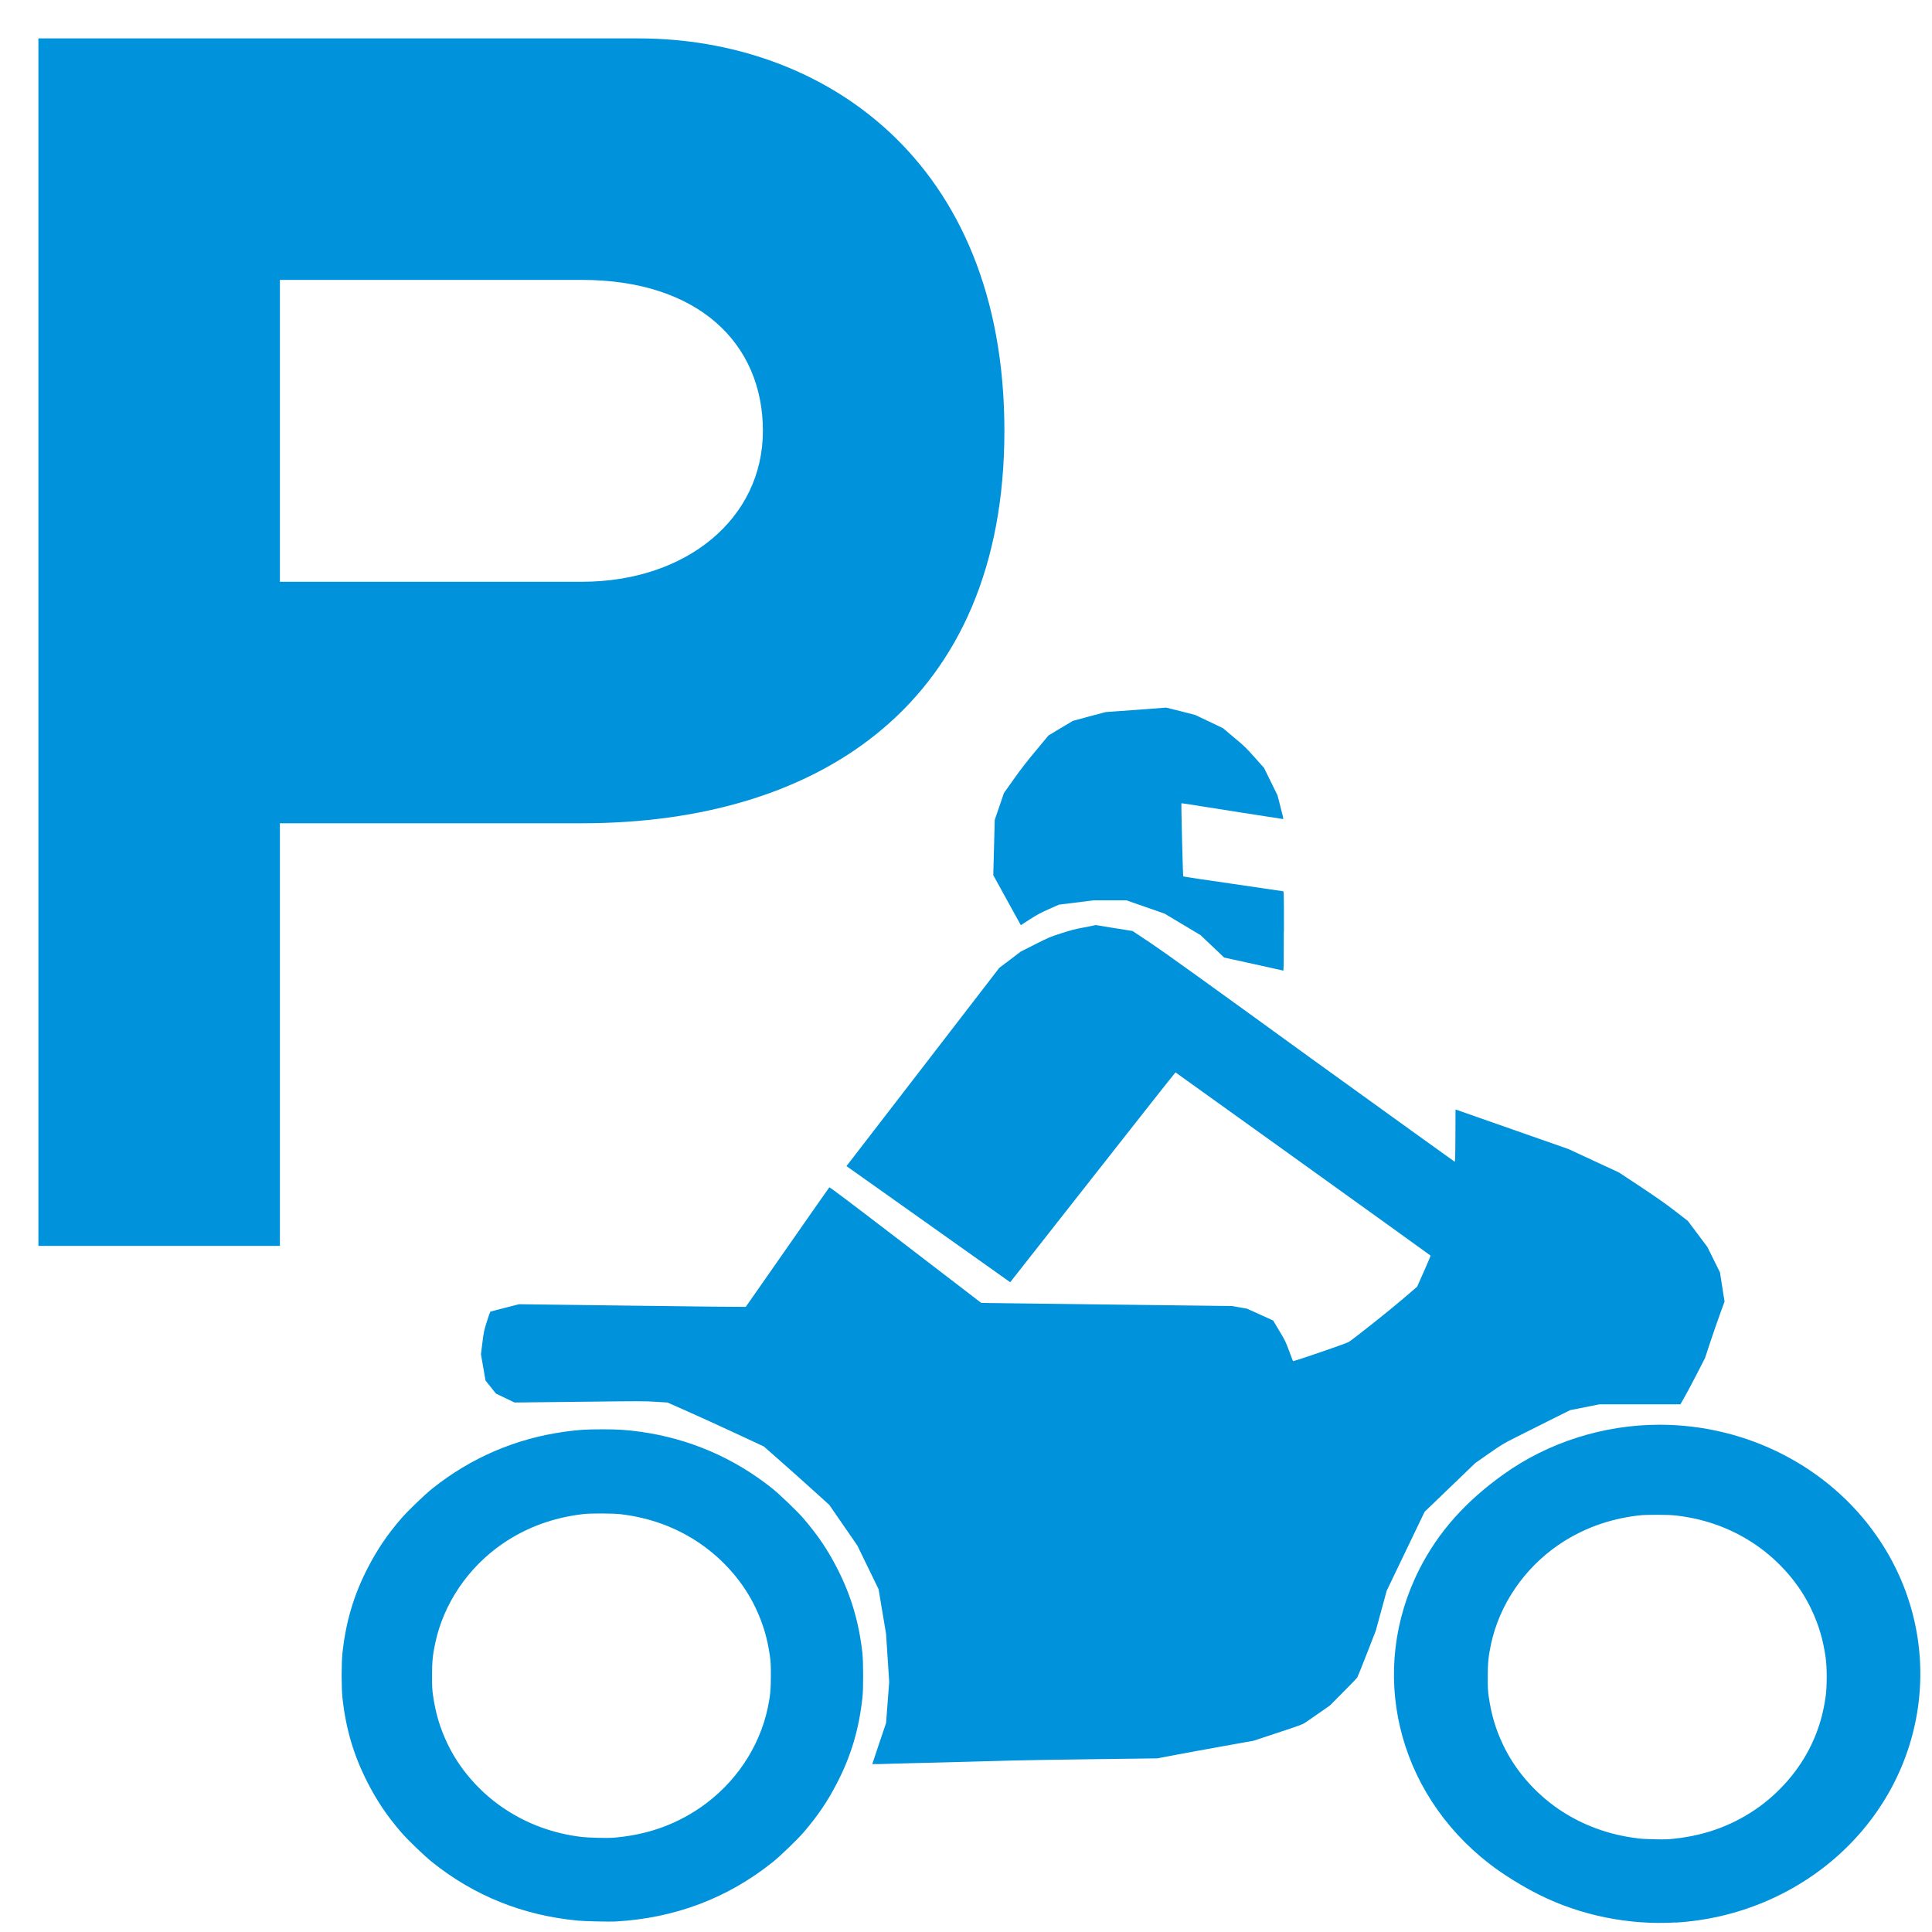
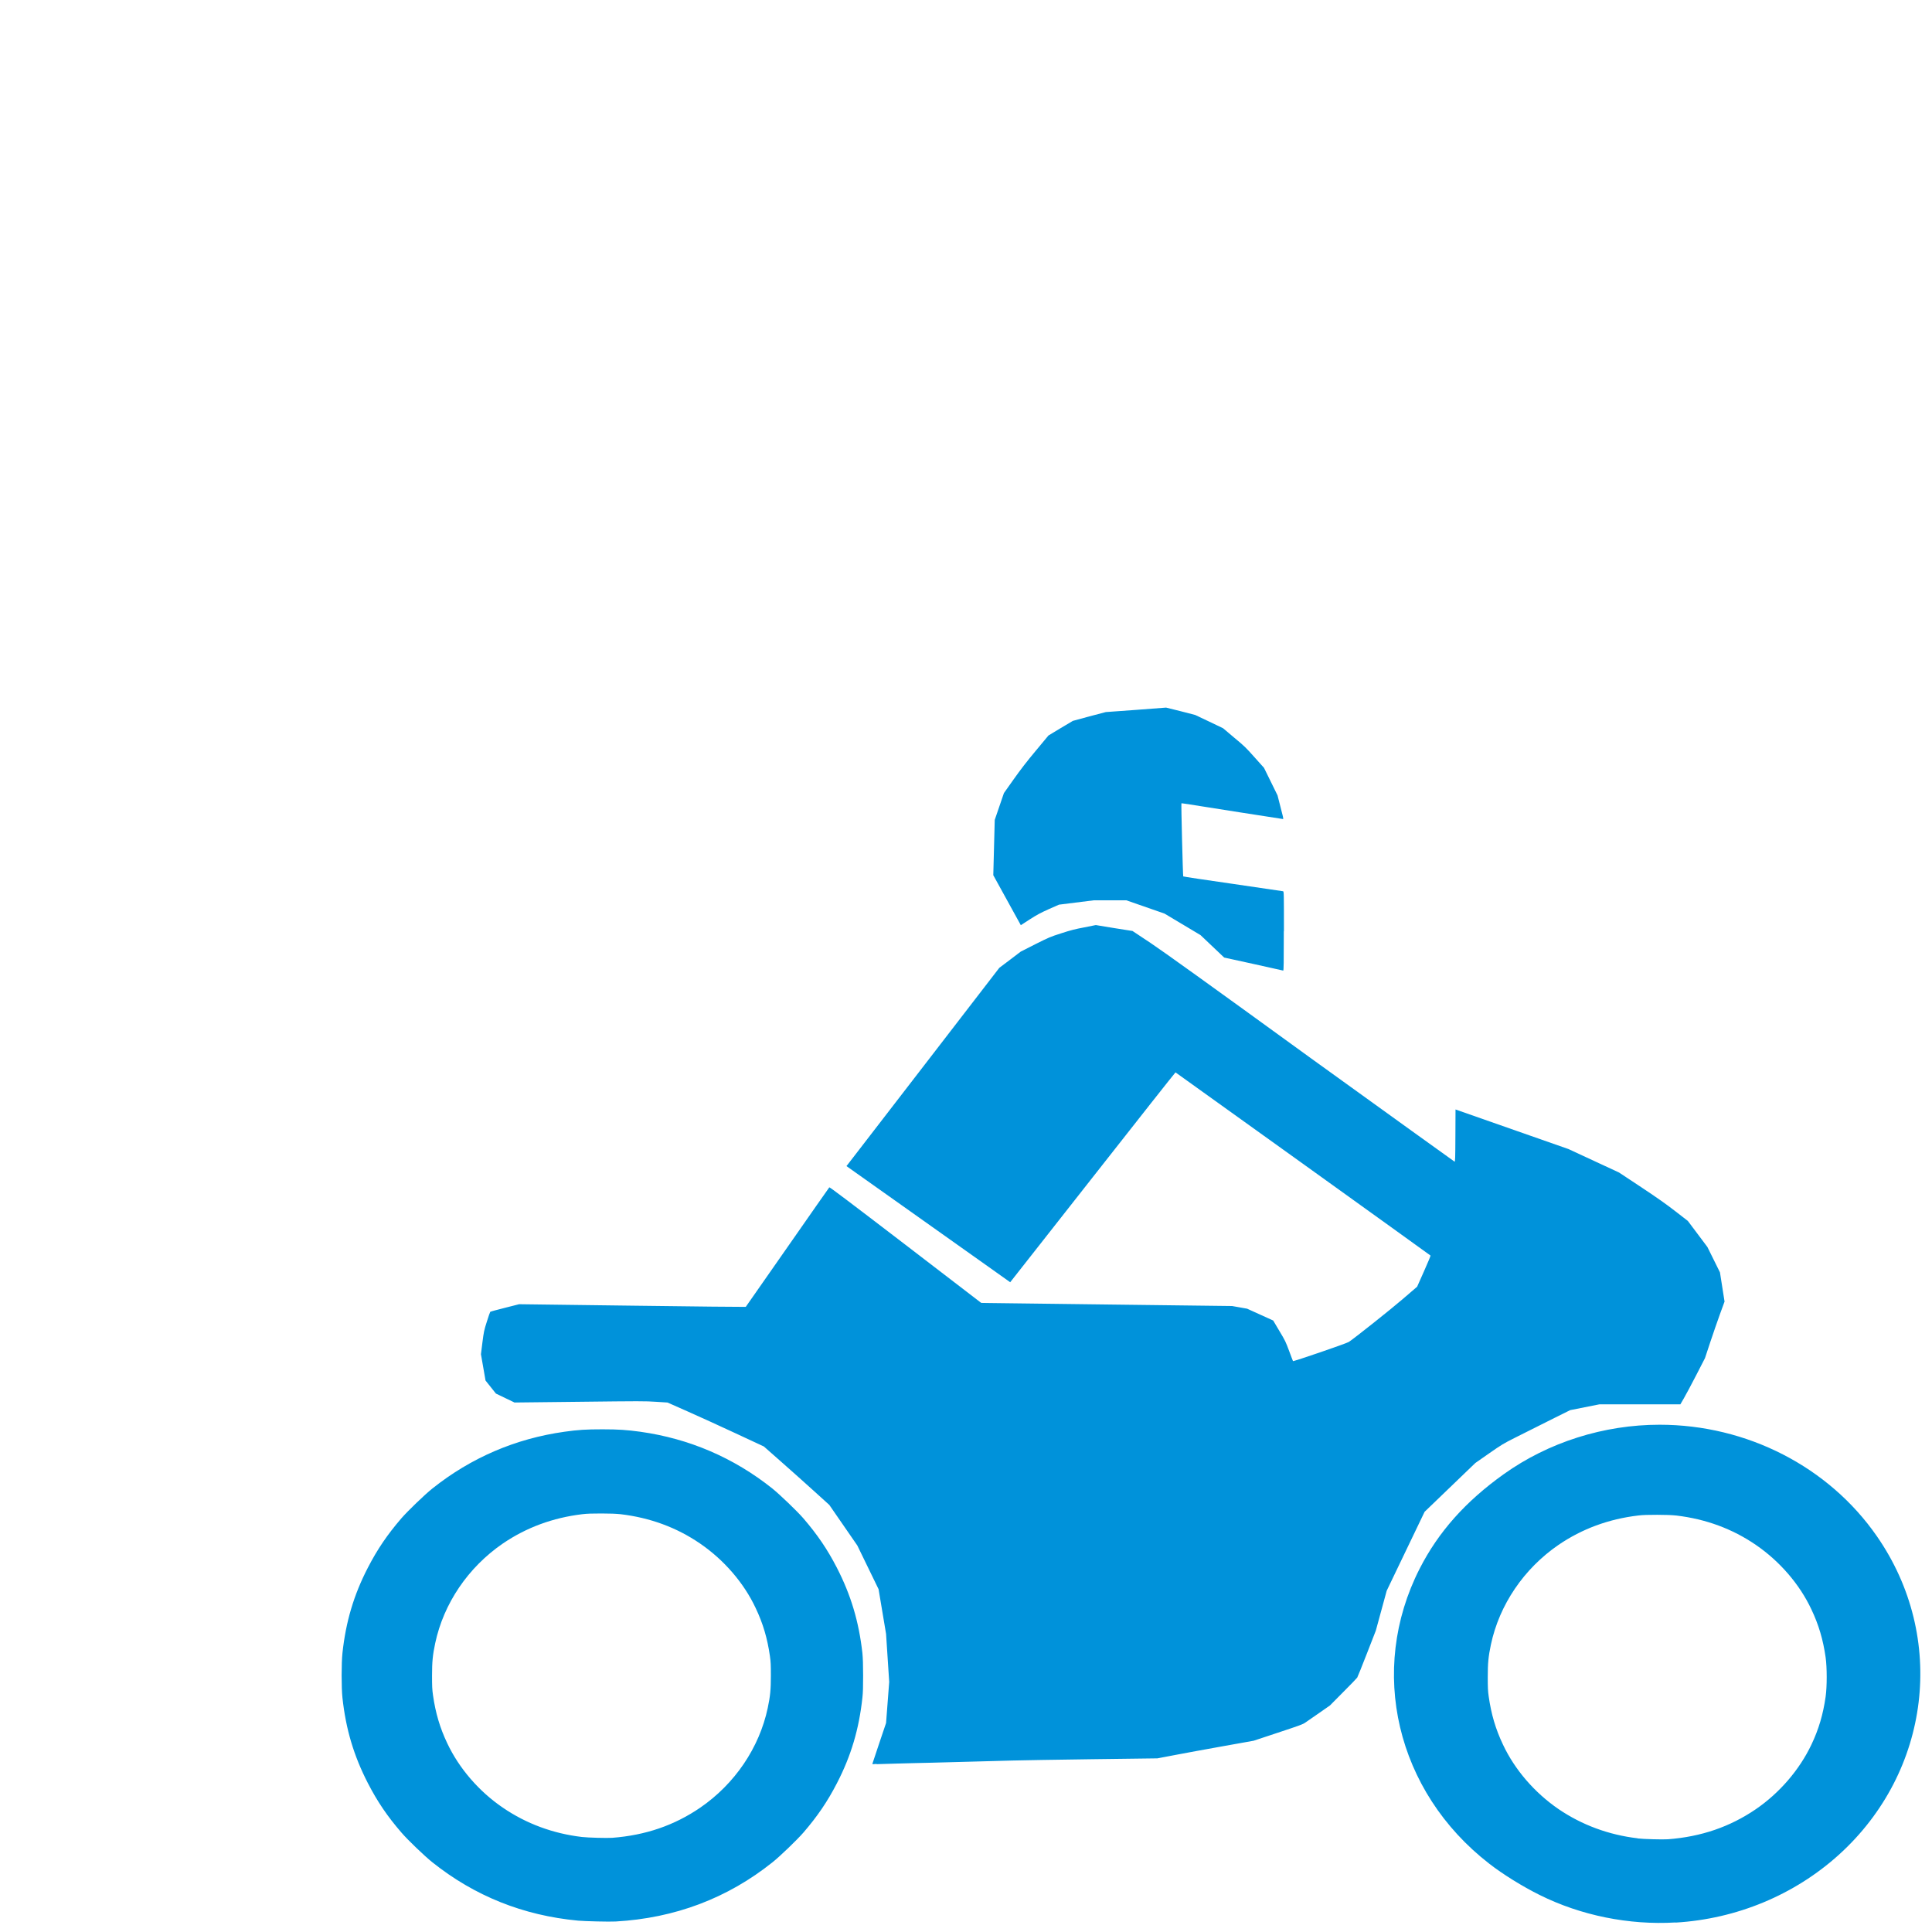
<svg xmlns="http://www.w3.org/2000/svg" xmlns:ns1="http://www.inkscape.org/namespaces/inkscape" xmlns:ns2="http://sodipodi.sourceforge.net/DTD/sodipodi-0.dtd" version="1.1" width="100%" height="100%" viewBox="0 0 16 16" id="svg2" ns1:version="0.48.3.1 r9886" ns2:docname="Parking-motorcycle-16.svg">
  <ns2:namedview pagecolor="#ffffff" bordercolor="#666666" borderopacity="1" objecttolerance="10" gridtolerance="10" guidetolerance="10" ns1:pageopacity="0" ns1:pageshadow="2" ns1:window-width="905" ns1:window-height="712" id="namedview7" showgrid="false" ns1:zoom="32.25" ns1:cx="8" ns1:cy="7.875969" ns1:window-x="938" ns1:window-y="196" ns1:window-maximized="0" ns1:current-layer="svg2" showborder="true" />
  <defs id="defs6" />
-   <rect width="16" height="16" x="0" y="0" id="canvas" style="fill:none;stroke:none;visibility:hidden" />
-   <path d="m 0.318,0.318 0,10 2,0 0,-3.5 2.5,0 c 1.976,1e-6 3.5,-1 3.5,-3.25 0,-2.25 -1.513,-3.25 -3.031,-3.25 z m 2,2 2.5,0 c 0.964,0 1.5,0.525 1.5,1.25 0,0.725 -0.632,1.25 -1.5,1.25 l -2.5,0 z" id="parking-bicycle" style="fill:#0092da;fill-rule:evenodd" ns1:connector-curvature="0" ns2:nodetypes="ccccsssccssscc" />
  <path ns1:connector-curvature="0" style="fill:#0092da;fill-opacity:1" id="path3851" d="m 13.877,15.922 c 0.505,-0.03 0.983,-0.229 1.351,-0.561 0.762,-0.689 0.896,-1.802 0.316,-2.638 -0.399,-0.576 -1.077,-0.924 -1.8,-0.924 -0.462,0 -0.92,0.145 -1.29,0.409 -0.317,0.226 -0.542,0.479 -0.697,0.783 -0.43,0.843 -0.194,1.846 0.576,2.443 0.113,0.088 0.274,0.188 0.417,0.259 0.341,0.17 0.74,0.251 1.126,0.228 z m -0.315,-0.698 c -0.238,-0.028 -0.461,-0.11 -0.655,-0.242 -0.197,-0.135 -0.362,-0.325 -0.46,-0.534 -0.061,-0.128 -0.097,-0.251 -0.118,-0.397 -0.007,-0.048 -0.008,-0.076 -0.008,-0.163 0,-0.114 0.005,-0.169 0.026,-0.268 0.07,-0.33 0.273,-0.629 0.56,-0.826 0.195,-0.133 0.415,-0.214 0.658,-0.243 0.04,-0.005 0.082,-0.006 0.159,-0.006 0.076,0 0.118,0.002 0.159,0.006 0.244,0.029 0.464,0.11 0.658,0.243 0.197,0.135 0.362,0.325 0.46,0.534 0.061,0.128 0.097,0.251 0.118,0.397 0.012,0.084 0.012,0.243 0,0.327 -0.021,0.146 -0.057,0.269 -0.118,0.397 -0.099,0.208 -0.263,0.399 -0.46,0.534 -0.214,0.146 -0.452,0.228 -0.728,0.249 -0.041,0.003 -0.203,-0.001 -0.251,-0.007 z m -8.463,0.689 c 0.49,-0.028 0.925,-0.192 1.298,-0.49 0.063,-0.05 0.204,-0.186 0.257,-0.247 0.116,-0.135 0.198,-0.255 0.277,-0.408 0.117,-0.226 0.183,-0.448 0.211,-0.708 0.005,-0.044 0.006,-0.093 0.006,-0.185 0,-0.092 -0.002,-0.141 -0.006,-0.185 C 7.113,13.43 7.047,13.209 6.93,12.982 6.851,12.829 6.769,12.709 6.653,12.574 6.6,12.513 6.459,12.378 6.396,12.327 6.076,12.072 5.708,11.914 5.302,11.857 5.19,11.842 5.124,11.837 4.989,11.837 c -0.135,0 -0.201,0.004 -0.314,0.02 -0.406,0.057 -0.774,0.215 -1.094,0.47 -0.063,0.05 -0.204,0.186 -0.257,0.247 C 3.208,12.709 3.126,12.829 3.047,12.982 c -0.117,0.226 -0.183,0.448 -0.211,0.708 -0.009,0.084 -0.009,0.287 0,0.37 0.028,0.26 0.094,0.481 0.211,0.708 0.079,0.153 0.161,0.274 0.277,0.408 0.052,0.061 0.193,0.196 0.257,0.247 0.35,0.279 0.751,0.44 1.207,0.483 0.056,0.005 0.258,0.01 0.31,0.007 z M 4.819,15.213 C 4.581,15.185 4.358,15.103 4.164,14.97 3.967,14.836 3.802,14.645 3.704,14.437 3.643,14.309 3.607,14.186 3.586,14.04 c -0.007,-0.048 -0.008,-0.076 -0.008,-0.163 0,-0.114 0.005,-0.169 0.026,-0.268 0.07,-0.33 0.273,-0.629 0.56,-0.826 0.195,-0.133 0.415,-0.214 0.658,-0.243 0.04,-0.005 0.082,-0.006 0.159,-0.006 0.076,0 0.118,0.002 0.159,0.006 0.244,0.029 0.464,0.11 0.658,0.243 0.197,0.135 0.362,0.325 0.46,0.534 0.061,0.128 0.097,0.251 0.118,0.397 0.007,0.048 0.008,0.076 0.008,0.163 0,0.114 -0.005,0.169 -0.026,0.268 -0.07,0.33 -0.273,0.629 -0.56,0.826 -0.214,0.146 -0.452,0.228 -0.728,0.249 -0.041,0.003 -0.203,-0.001 -0.251,-0.007 z m 2.441,-0.603 c 0.009,-4.69e-4 0.087,-0.003 0.172,-0.005 0.085,-0.002 0.213,-0.006 0.283,-0.007 0.071,-0.002 0.222,-0.006 0.336,-0.009 0.114,-0.003 0.263,-0.007 0.331,-0.009 0.068,-0.002 0.366,-0.007 0.663,-0.011 l 0.54,-0.007 0.142,-0.027 c 0.078,-0.015 0.257,-0.048 0.398,-0.073 l 0.257,-0.046 0.202,-0.067 c 0.184,-0.061 0.204,-0.068 0.227,-0.084 0.014,-0.009 0.065,-0.045 0.114,-0.079 l 0.089,-0.062 0.11,-0.111 c 0.061,-0.061 0.113,-0.115 0.116,-0.12 0.003,-0.004 0.039,-0.094 0.08,-0.199 l 0.074,-0.19 0.045,-0.165 0.045,-0.165 0.096,-0.2 c 0.053,-0.11 0.124,-0.257 0.157,-0.327 l 0.061,-0.127 0.21,-0.202 0.21,-0.202 0.113,-0.079 c 0.108,-0.075 0.118,-0.081 0.217,-0.131 0.136,-0.068 0.177,-0.089 0.329,-0.165 l 0.127,-0.063 0.121,-0.024 0.121,-0.024 0.335,8.9e-5 0.335,8.8e-5 0.029,-0.05 c 0.016,-0.027 0.062,-0.114 0.102,-0.191 l 0.073,-0.142 0.044,-0.133 c 0.024,-0.073 0.061,-0.178 0.081,-0.234 l 0.037,-0.101 -0.019,-0.121 -0.019,-0.121 -0.052,-0.105 -0.052,-0.105 -0.081,-0.108 -0.081,-0.108 -0.102,-0.079 c -0.08,-0.062 -0.141,-0.105 -0.285,-0.201 l -0.183,-0.121 -0.209,-0.097 -0.209,-0.097 -0.468,-0.164 -0.468,-0.164 -0.001,0.217 c -7.92e-4,0.189 -0.002,0.217 -0.007,0.215 -0.003,-0.001 -0.536,-0.385 -1.185,-0.853 C 9.987,8.133 9.644,7.887 9.531,7.811 L 9.379,7.71 9.227,7.686 9.075,7.661 8.98,7.68 C 8.901,7.695 8.869,7.703 8.789,7.729 8.696,7.759 8.691,7.761 8.573,7.82 L 8.453,7.881 8.365,7.948 8.276,8.015 7.658,8.817 C 7.318,9.259 7.033,9.628 7.025,9.638 l -0.015,0.019 0.498,0.353 c 0.274,0.194 0.579,0.411 0.678,0.481 L 8.366,10.619 9.049,9.75 C 9.424,9.272 9.733,8.881 9.735,8.881 c 0.002,0 2.102,1.508 2.112,1.517 0.002,0.001 -0.023,0.06 -0.054,0.13 l -0.057,0.128 -0.12,0.103 c -0.095,0.082 -0.388,0.315 -0.445,0.354 -0.017,0.012 -0.46,0.164 -0.463,0.159 -0.001,-0.002 -0.016,-0.04 -0.032,-0.084 -0.028,-0.075 -0.032,-0.085 -0.081,-0.166 l -0.051,-0.086 -0.108,-0.049 -0.108,-0.049 -0.062,-0.011 -0.062,-0.011 -0.98,-0.012 c -0.539,-0.007 -1.007,-0.012 -1.039,-0.013 L 8.126,10.79 7.499,10.309 C 7.025,9.946 6.871,9.83 6.868,9.833 c -0.002,0.002 -0.159,0.226 -0.347,0.496 -0.189,0.27 -0.344,0.493 -0.345,0.494 -0.001,0.001 -0.424,-0.003 -0.94,-0.01 l -0.937,-0.012 -0.118,0.03 c -0.065,0.016 -0.119,0.031 -0.121,0.033 -0.002,0.002 -0.015,0.039 -0.028,0.081 -0.024,0.075 -0.025,0.082 -0.037,0.174 l -0.012,0.096 0.019,0.109 0.019,0.109 0.043,0.054 0.043,0.054 0.077,0.037 0.077,0.037 0.538,-0.006 c 0.505,-0.006 0.544,-0.006 0.634,1.17e-4 l 0.095,0.006 0.165,0.073 c 0.091,0.04 0.27,0.122 0.399,0.182 l 0.234,0.109 0.144,0.127 c 0.079,0.07 0.201,0.178 0.271,0.242 l 0.127,0.115 0.116,0.168 0.116,0.168 0.088,0.181 0.088,0.181 0.031,0.185 0.031,0.185 0.013,0.199 0.013,0.199 -0.013,0.17 -0.013,0.17 -0.056,0.166 c -0.031,0.092 -0.056,0.169 -0.057,0.171 -0.001,0.003 0.001,0.004 0.007,0.004 0.005,-4.67e-4 0.017,-0.001 0.026,-0.002 z M 10.633,7.711 c 0,-0.309 -2.63e-4,-0.328 -0.007,-0.33 -0.004,-9.355e-4 -0.19,-0.028 -0.415,-0.061 -0.224,-0.032 -0.41,-0.06 -0.412,-0.062 -0.003,-0.003 -0.018,-0.602 -0.015,-0.605 0.002,-0.002 0.026,0.002 0.481,0.074 0.196,0.031 0.359,0.056 0.361,0.056 0.004,0 -0.002,-0.028 -0.021,-0.098 l -0.025,-0.098 -0.056,-0.114 -0.056,-0.114 -0.078,-0.087 c -0.072,-0.081 -0.084,-0.093 -0.17,-0.164 L 10.129,6.031 10.014,5.976 9.898,5.921 9.778,5.89 9.657,5.86 9.408,5.879 9.158,5.897 9.021,5.933 8.885,5.97 8.784,6.03 8.683,6.091 8.579,6.216 C 8.502,6.308 8.453,6.372 8.394,6.455 l -0.08,0.113 -0.038,0.111 -0.038,0.111 -0.006,0.229 -0.006,0.229 0.114,0.207 0.114,0.207 0.074,-0.048 c 0.063,-0.04 0.087,-0.053 0.158,-0.085 l 0.084,-0.037 0.144,-0.018 0.144,-0.018 0.135,0 0.135,0 0.158,0.055 0.158,0.055 0.149,0.089 0.149,0.089 0.098,0.093 0.098,0.093 0.242,0.053 c 0.133,0.029 0.244,0.054 0.247,0.055 0.004,0.001 0.005,-0.066 0.005,-0.327 z" />
</svg>